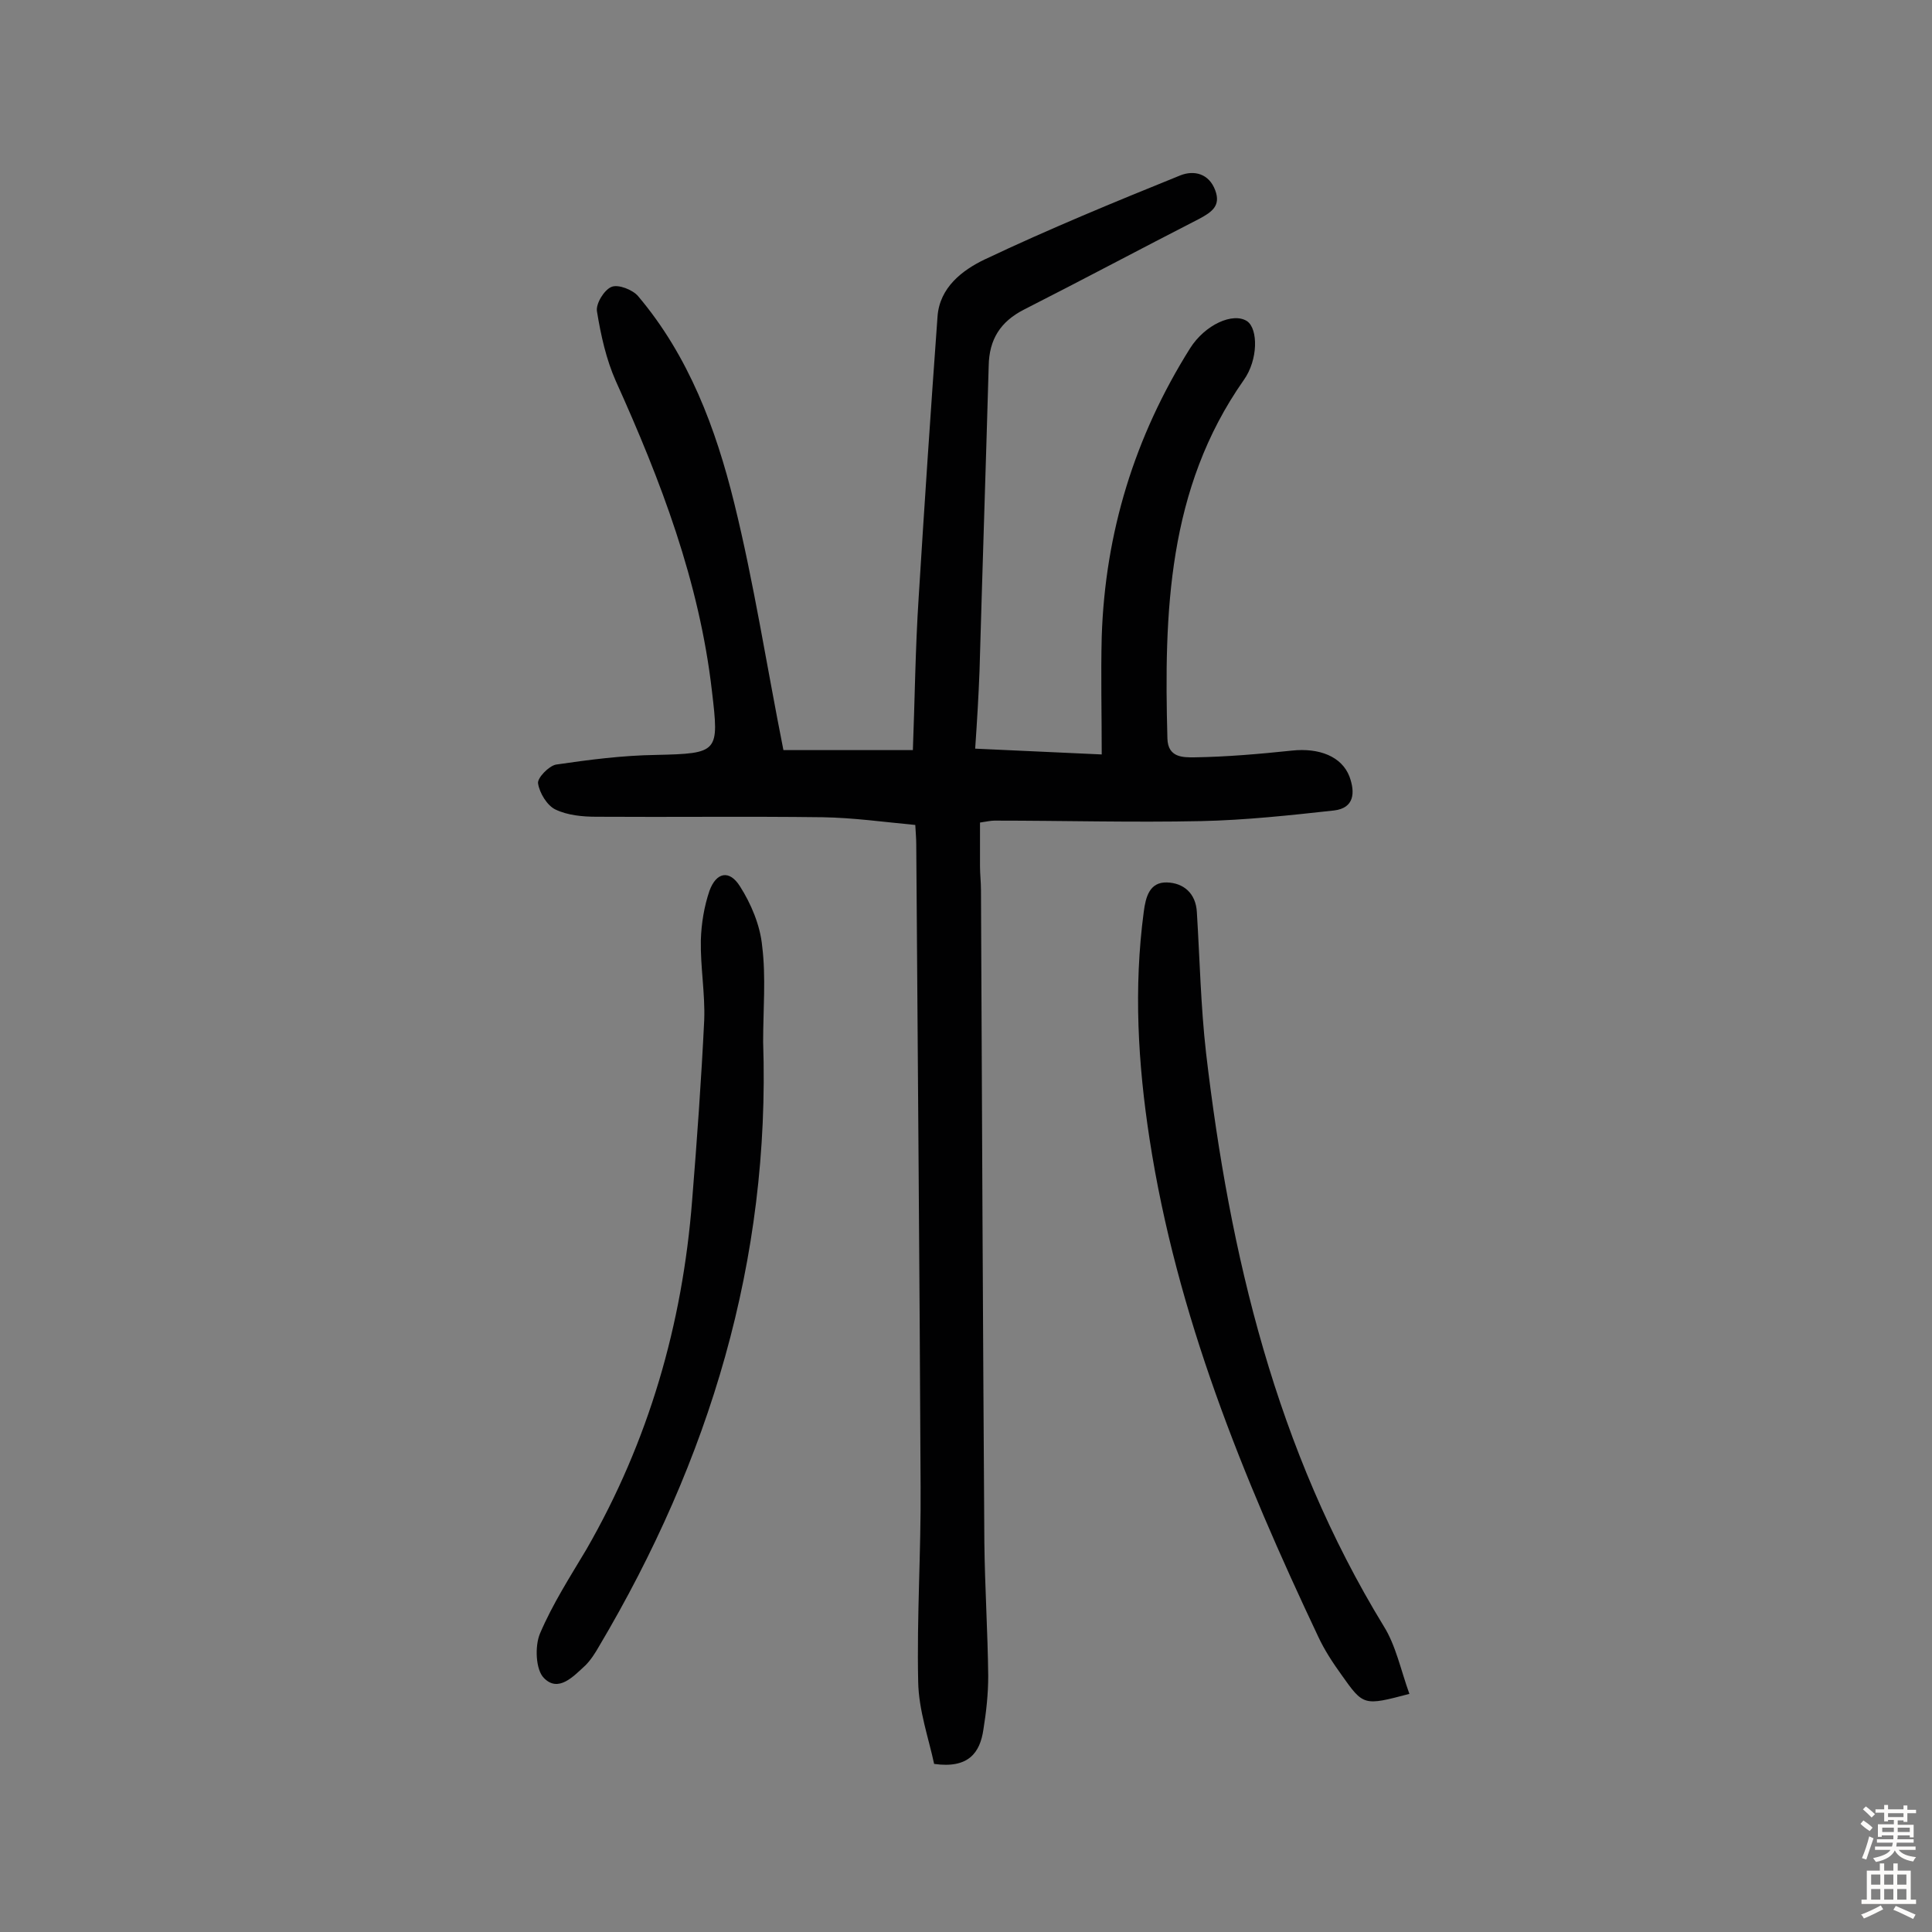
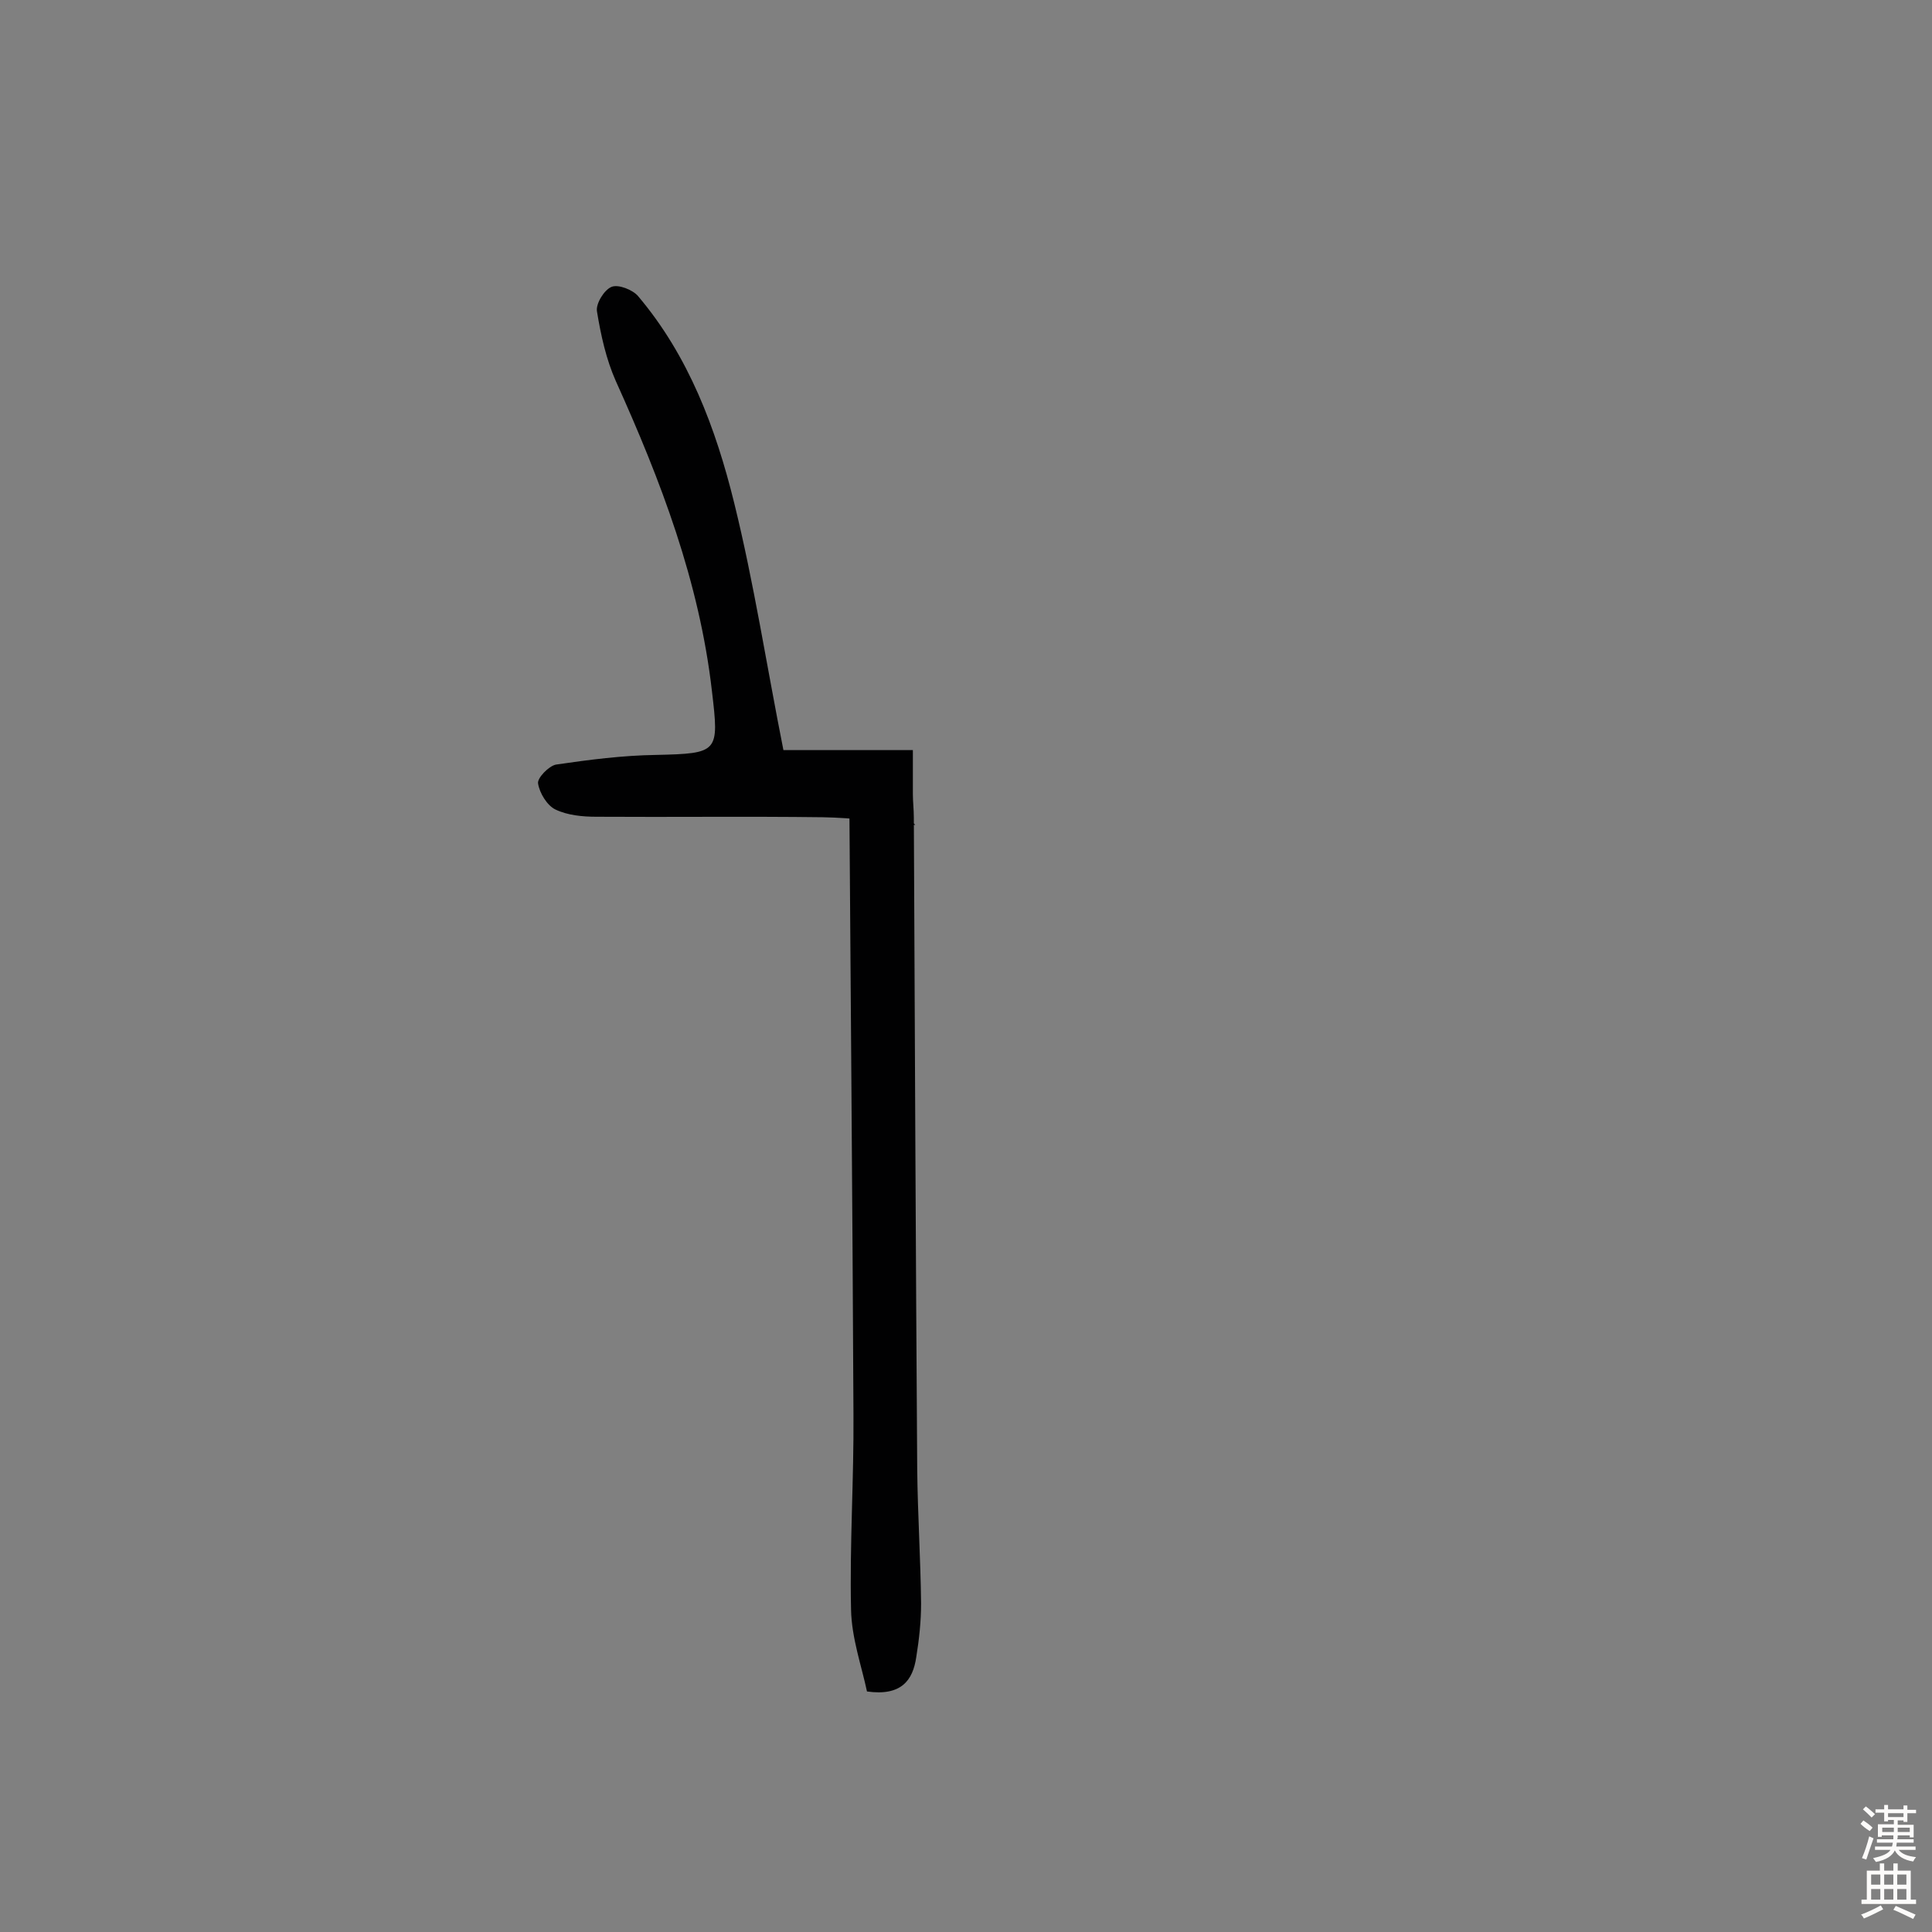
<svg xmlns="http://www.w3.org/2000/svg" enable-background="new 0 0 400 400" viewBox="0 0 400 400">
  <rect x="0" y="0" width="400" height="400" fill="#808080" stroke="none" />
  <g fill="#010102">
-     <path d="m189.5 170.8c-6.4-.6-12.8-1.5-19.2-1.6-15.6-.2-31.2 0-46.8-.1-2.9 0-6-.3-8.5-1.5-1.7-.8-3.3-3.4-3.6-5.4-.2-1.1 2.2-3.6 3.7-3.9 6.8-1 13.8-1.9 20.7-2 13-.3 13.1-.5 11.6-13.2-2.6-22.7-10.6-43.6-19.9-64.2-2-4.5-3.1-9.5-3.9-14.4-.3-1.6 1.5-4.5 3-5.1 1.4-.6 4.4.6 5.5 1.9 10.5 12.4 16.1 27.4 19.9 42.8 4.1 16.6 6.7 33.6 10.2 51.2h26.8c.4-10.3.5-20.9 1.2-31.6 1.2-19.4 2.5-38.8 3.9-58.1.4-6.1 5.2-9.7 9.8-11.9 13.3-6.3 26.9-11.9 40.5-17.4 2.8-1.1 5.9-.4 7.2 3.1 1.2 3.2-.7 4.5-3.3 5.9-12.1 6.2-24.1 12.6-36.3 18.8-4.9 2.5-7.2 6.2-7.3 11.6-.6 21.1-1.3 42.1-1.9 63.2-.2 5.2-.5 10.3-.9 16.1 8.8.4 17.2.8 26.2 1.2 0-8.5-.2-16.5 0-24.4.7-21.5 6.8-41.4 18.3-59.7 3.1-4.9 8.9-7.5 11.8-5.6 2.3 1.6 2.3 8-.7 12.2-15.8 22.5-16.5 48.2-15.8 74.2.1 4 3.3 3.9 5.5 3.9 6.8-.1 13.6-.7 20.3-1.4 5.6-.6 10.3 1.2 11.9 5.4 1.2 3.3 1 6.5-3.2 7-9.1 1-18.3 2-27.5 2.2-14.2.3-28.5-.1-42.8-.1-.8 0-1.6.2-3 .4v9.1c0 1.6.2 3.2.2 4.9.2 45 .4 90 .7 135 .1 9.2.7 18.5.8 27.7 0 3.7-.4 7.4-1 11.1-.7 4.8-3.1 8.1-10.2 7.1-1.1-5.2-3.2-11.1-3.3-17-.3-13.5.6-26.9.5-40.4-.2-44.3-.6-88.7-.9-133 0-1.1-.1-2.2-.2-4z" />
-     <path d="m291.8 350.7c-9.5 2.5-9.5 2.5-14.1-4-1.8-2.5-3.5-5.1-4.8-7.9-15.6-33-29.3-66.6-34.9-103-2.4-15.6-3.3-31.2-1.2-47 .4-3.1 1.2-6.2 4.8-6.1 3.4.1 6 2.2 6.2 6.2.6 9.7.8 19.4 1.9 29.1 4.9 41.8 14.5 82.2 36.8 118.7 2.5 4 3.5 9 5.3 14z" />
-     <path d="m158 215.7c1.5 45.2-11.1 86.6-34 125.2-.8 1.4-1.7 2.8-2.8 3.9-2.5 2.3-5.6 5.7-8.6 2.6-1.7-1.7-1.9-6.6-.8-9.2 2.6-6.1 6.2-11.7 9.6-17.4 12.9-22.4 19.9-46.6 21.9-72.3 1-12.4 1.9-24.9 2.5-37.3.2-5.5-.8-11-.7-16.5.1-3.5.7-7.1 1.8-10.3 1.4-3.8 4.1-4.4 6.3-.9 2.3 3.6 4.2 8.1 4.6 12.4.8 6.4.2 13.1.2 19.8z" />
+     <path d="m189.5 170.8c-6.4-.6-12.8-1.5-19.2-1.6-15.6-.2-31.2 0-46.8-.1-2.9 0-6-.3-8.5-1.5-1.7-.8-3.3-3.4-3.6-5.4-.2-1.1 2.2-3.6 3.7-3.9 6.8-1 13.8-1.9 20.7-2 13-.3 13.1-.5 11.6-13.2-2.6-22.7-10.6-43.6-19.9-64.2-2-4.5-3.1-9.5-3.9-14.4-.3-1.6 1.5-4.5 3-5.1 1.4-.6 4.4.6 5.5 1.9 10.5 12.4 16.1 27.4 19.9 42.8 4.1 16.6 6.7 33.6 10.2 51.2h26.8v9.1c0 1.6.2 3.2.2 4.9.2 45 .4 90 .7 135 .1 9.2.7 18.5.8 27.7 0 3.7-.4 7.4-1 11.1-.7 4.8-3.1 8.1-10.2 7.1-1.1-5.2-3.2-11.1-3.3-17-.3-13.5.6-26.9.5-40.4-.2-44.3-.6-88.7-.9-133 0-1.1-.1-2.2-.2-4z" />
  </g>
  <path d="m385.2 377.6.6-.7c.6.4 1.3.9 1.9 1.5l-.6.7c-.8-.5-1.4-1-1.9-1.5zm.3 7.1c.6-1.4 1.1-2.9 1.5-4.5.3.1.6.3.9.4-.5 1.4-1 2.9-1.5 4.4zm.2-10.1.6-.6c.7.5 1.3 1.1 1.9 1.6l-.7.7c-.6-.6-1.2-1.2-1.8-1.7zm8.4-.8h.8v.9h1.8v.7h-1.8v1.8h-.8v-.3h-1.2v.9h3.3v2.6h-.8v-.4h-2.5c0 .3 0 .6-.1.8h3.4v.7h-3.5c0 .3-.1.6-.1.8h4v.7h-3.5c.7.9 1.9 1.3 3.6 1.5-.2.2-.4.5-.6.9-1.9-.3-3.2-1.1-3.8-2.3-.5 1.1-1.8 2-3.9 2.4-.2-.3-.4-.5-.6-.8 1.9-.4 3.1-.9 3.6-1.7h-3.2v-.7h3.5c.1-.2.1-.5.2-.8h-3.3v-.7h3.4c0-.2 0-.5 0-.8h-2.4v.3h-.8v-2.6h3.3v-.9h-1.2v.3h-.8v-1.8h-1.8v-.7h1.8v-.9h.8v.9h3.2zm-4.4 5.5h2.4c0-.3 0-.6 0-.9h-2.4zm1.2-3.1h3.2v-.8h-3.2zm4.4 2.2h-2.4v.9h2.5v-.9z" fill="#fcfbfa" />
  <path d="m389.2 385.8h.9v1.5h1.9v-1.5h.9v1.5h2.7v6h1.1v.9h-11.3v-.9h1.1v-6h2.7zm.2 8.7.5.8c-1.2.6-2.5 1.3-4 1.9-.2-.3-.3-.6-.6-.8 1.6-.6 3-1.3 4.1-1.9zm-2-4.3h1.9v-2.1h-1.9zm0 3.1h1.9v-2.2h-1.9zm2.7-3.1h1.9v-2.1h-1.9zm0 3.1h1.9v-2.2h-1.9zm2.4 1.3c1.4.6 2.7 1.2 4.1 1.8l-.5.9c-1.5-.7-2.8-1.4-4.1-1.9zm2.2-6.5h-1.9v2.1h1.9zm-1.9 5.2h1.9v-2.2h-1.9z" fill="#fcfbfa" />
</svg>